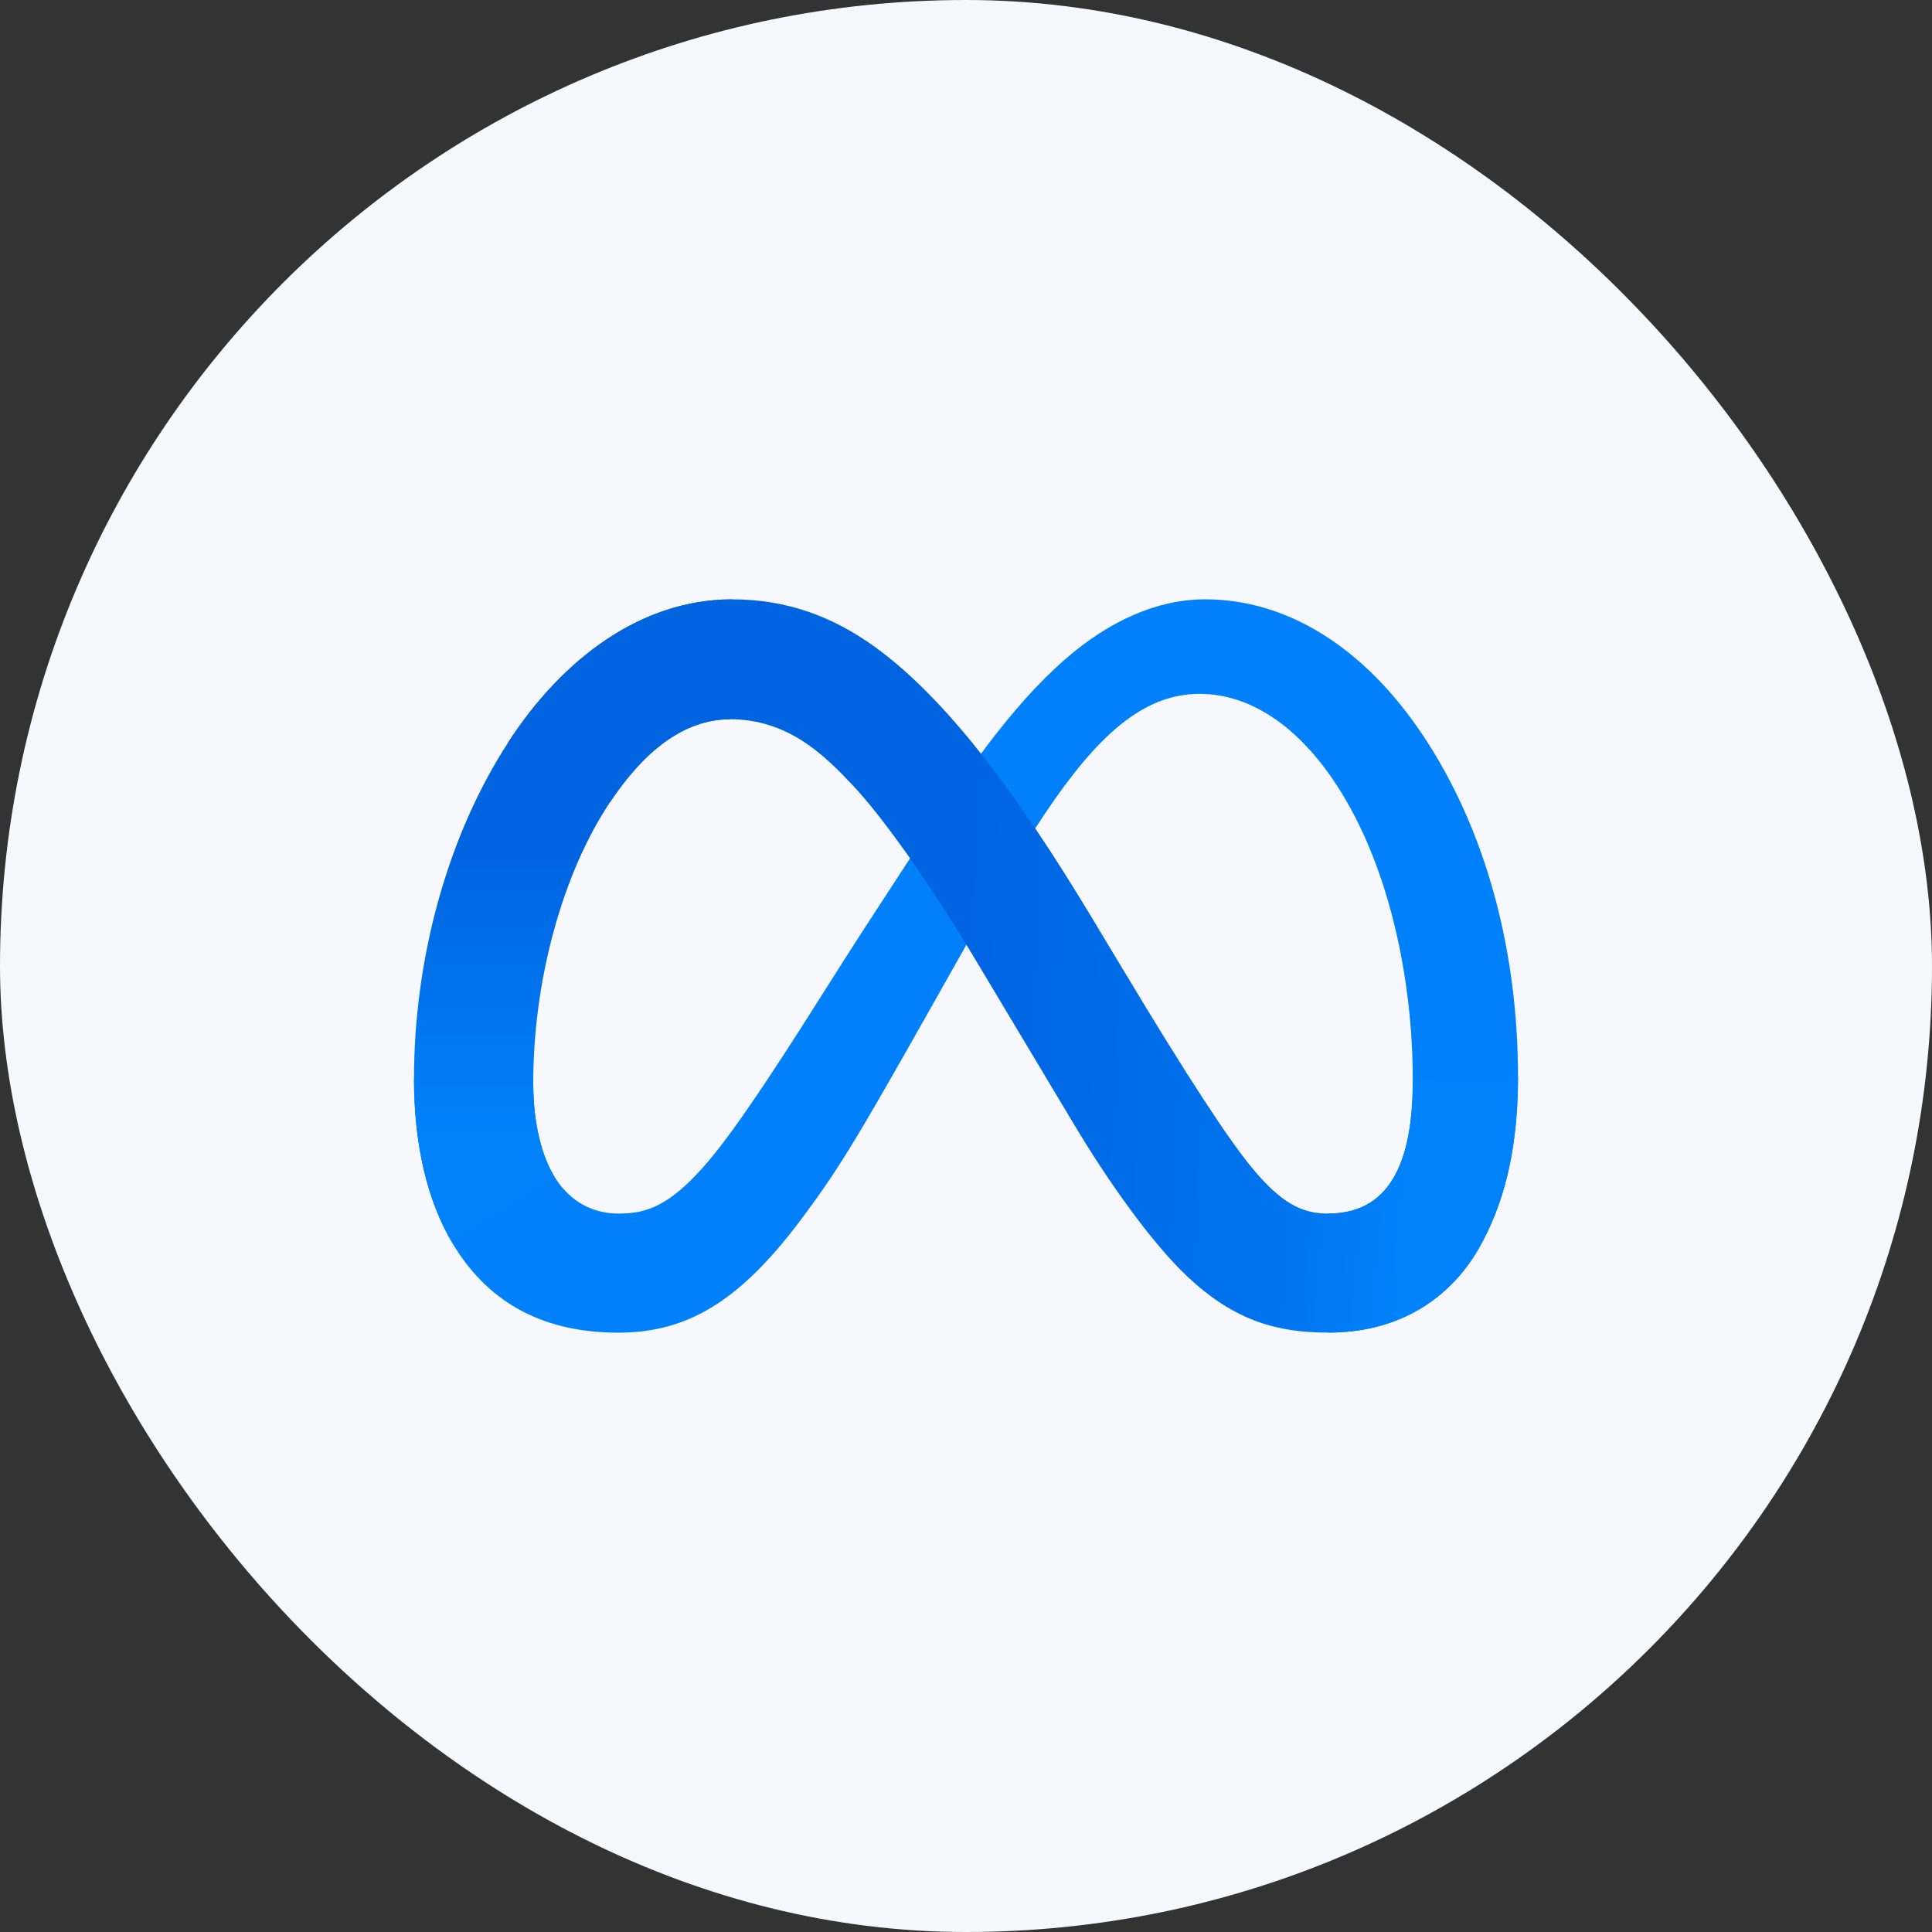
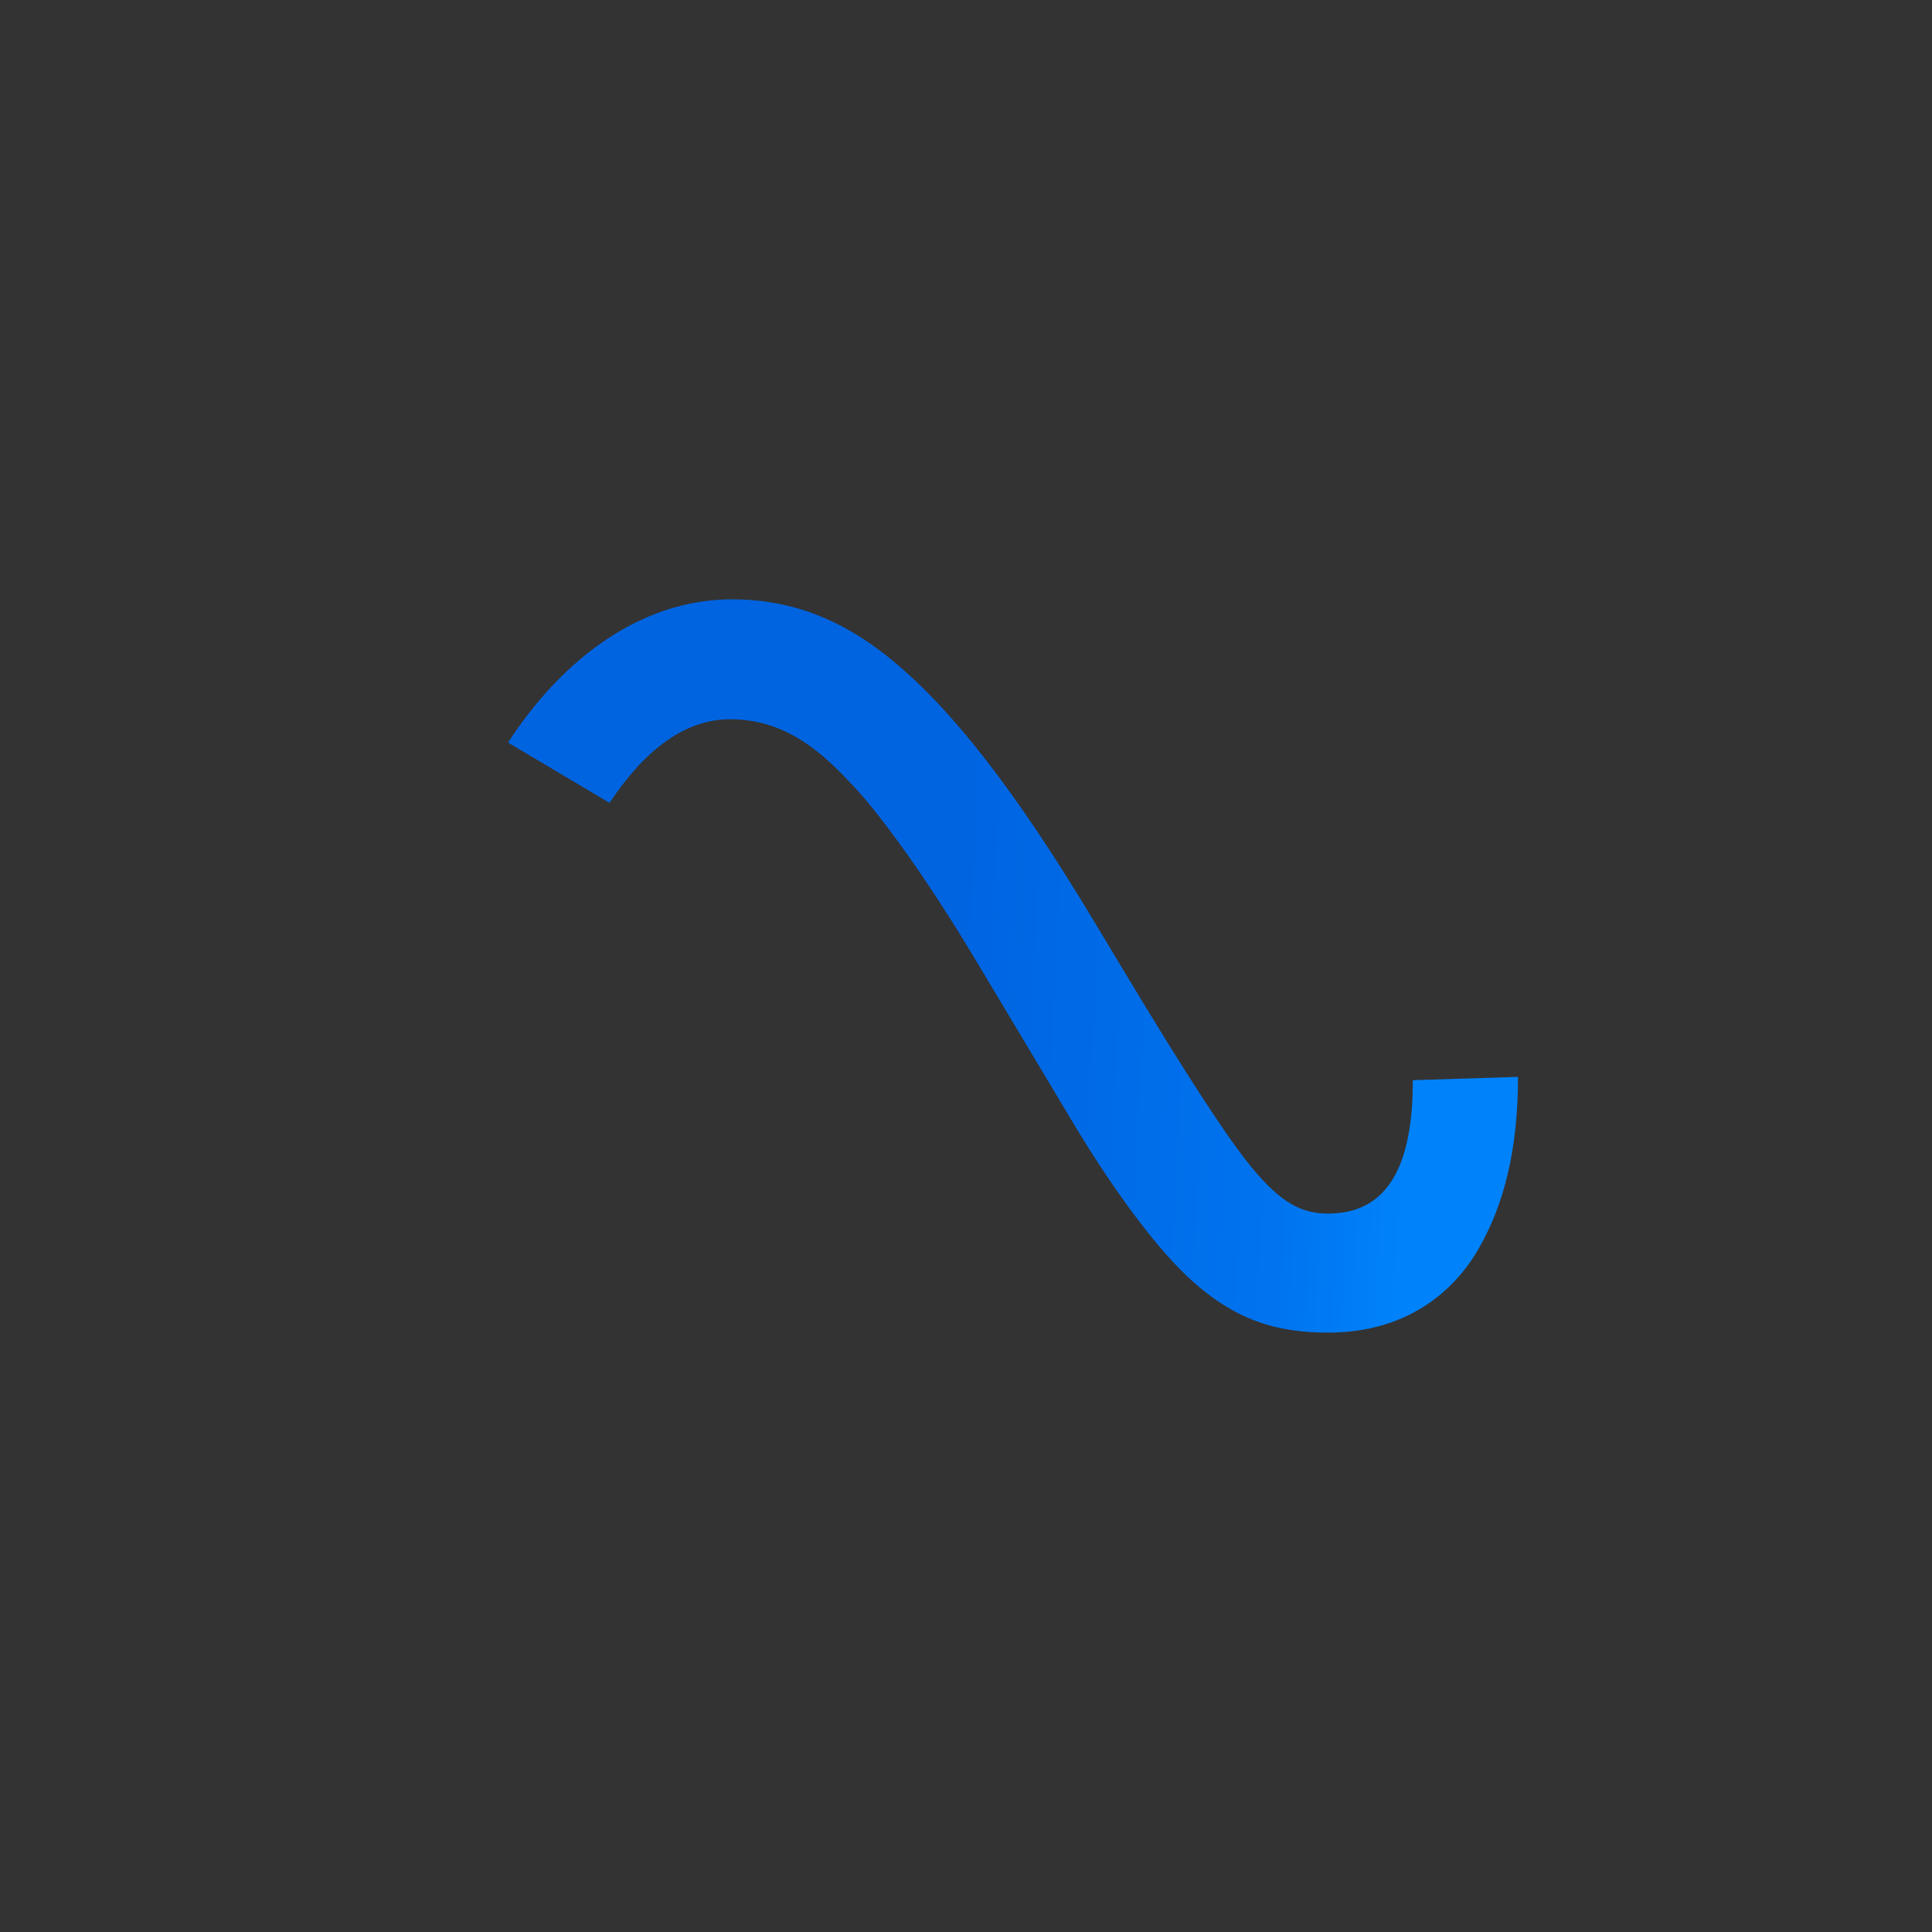
<svg xmlns="http://www.w3.org/2000/svg" width="28" height="28" fill="none">
  <rect width="100%" height="100%" fill="#333333" stroke="none" />
-   <rect width="28" height="28" fill="#F6F8FE" rx="14" />
-   <path fill="#0081FB" d="M7.728 15.695c0 .61.134 1.08.31 1.363.23.372.572.53.922.53.45 0 .862-.112 1.657-1.211.637-.88 1.387-2.117 1.891-2.892l.855-1.313c.594-.912 1.28-1.926 2.069-2.613.643-.561 1.337-.873 2.035-.873 1.172 0 2.289.68 3.144 1.954.935 1.395 1.389 3.153 1.389 4.967 0 1.078-.213 1.87-.574 2.496-.35.606-1.03 1.21-2.176 1.21v-1.725c.98 0 1.225-.902 1.225-1.933 0-1.47-.342-3.102-1.097-4.267-.536-.827-1.23-1.332-1.994-1.332-.827 0-1.492.623-2.239 1.734-.397.59-.805 1.31-1.263 2.122l-.504.893c-1.013 1.795-1.27 2.204-1.776 2.879-.887 1.182-1.645 1.63-2.642 1.63-1.184 0-1.932-.513-2.396-1.285-.378-.63-.564-1.455-.564-2.396z" />
  <path fill="url(#a)" d="M7.363 10.762c.792-1.222 1.936-2.076 3.247-2.076.76 0 1.515.225 2.303.869.862.704 1.781 1.863 2.928 3.773l.412.685c.992 1.654 1.557 2.505 1.887 2.906.425.515.723.669 1.11.669.98 0 1.226-.902 1.226-1.933L22 15.607c0 1.078-.212 1.87-.574 2.496-.35.606-1.03 1.21-2.176 1.21-.712 0-1.343-.154-2.041-.812-.536-.506-1.163-1.403-1.646-2.21l-1.435-2.397c-.72-1.203-1.38-2.1-1.763-2.506-.41-.437-.94-.964-1.783-.964-.683 0-1.262.479-1.748 1.212z" />
-   <path fill="url(#b)" d="M10.582 10.424c-.683 0-1.262.479-1.748 1.212-.686 1.035-1.106 2.578-1.106 4.059 0 .61.134 1.08.31 1.363l-1.474.97C6.186 17.4 6 16.575 6 15.634c0-1.71.47-3.494 1.363-4.871.792-1.222 1.935-2.076 3.247-2.076z" />
  <defs>
    <linearGradient id="a" x1="9.394" x2="20.411" y1="15.196" y2="15.753" gradientUnits="userSpaceOnUse">
      <stop stop-color="#0064E1" />
      <stop offset=".4" stop-color="#0064E1" />
      <stop offset=".83" stop-color="#0073EE" />
      <stop offset="1" stop-color="#0082FB" />
    </linearGradient>
    <linearGradient id="b" x1="8.504" x2="8.504" y1="16.42" y2="12.359" gradientUnits="userSpaceOnUse">
      <stop stop-color="#0082FB" />
      <stop offset="1" stop-color="#0064E0" />
    </linearGradient>
  </defs>
</svg>